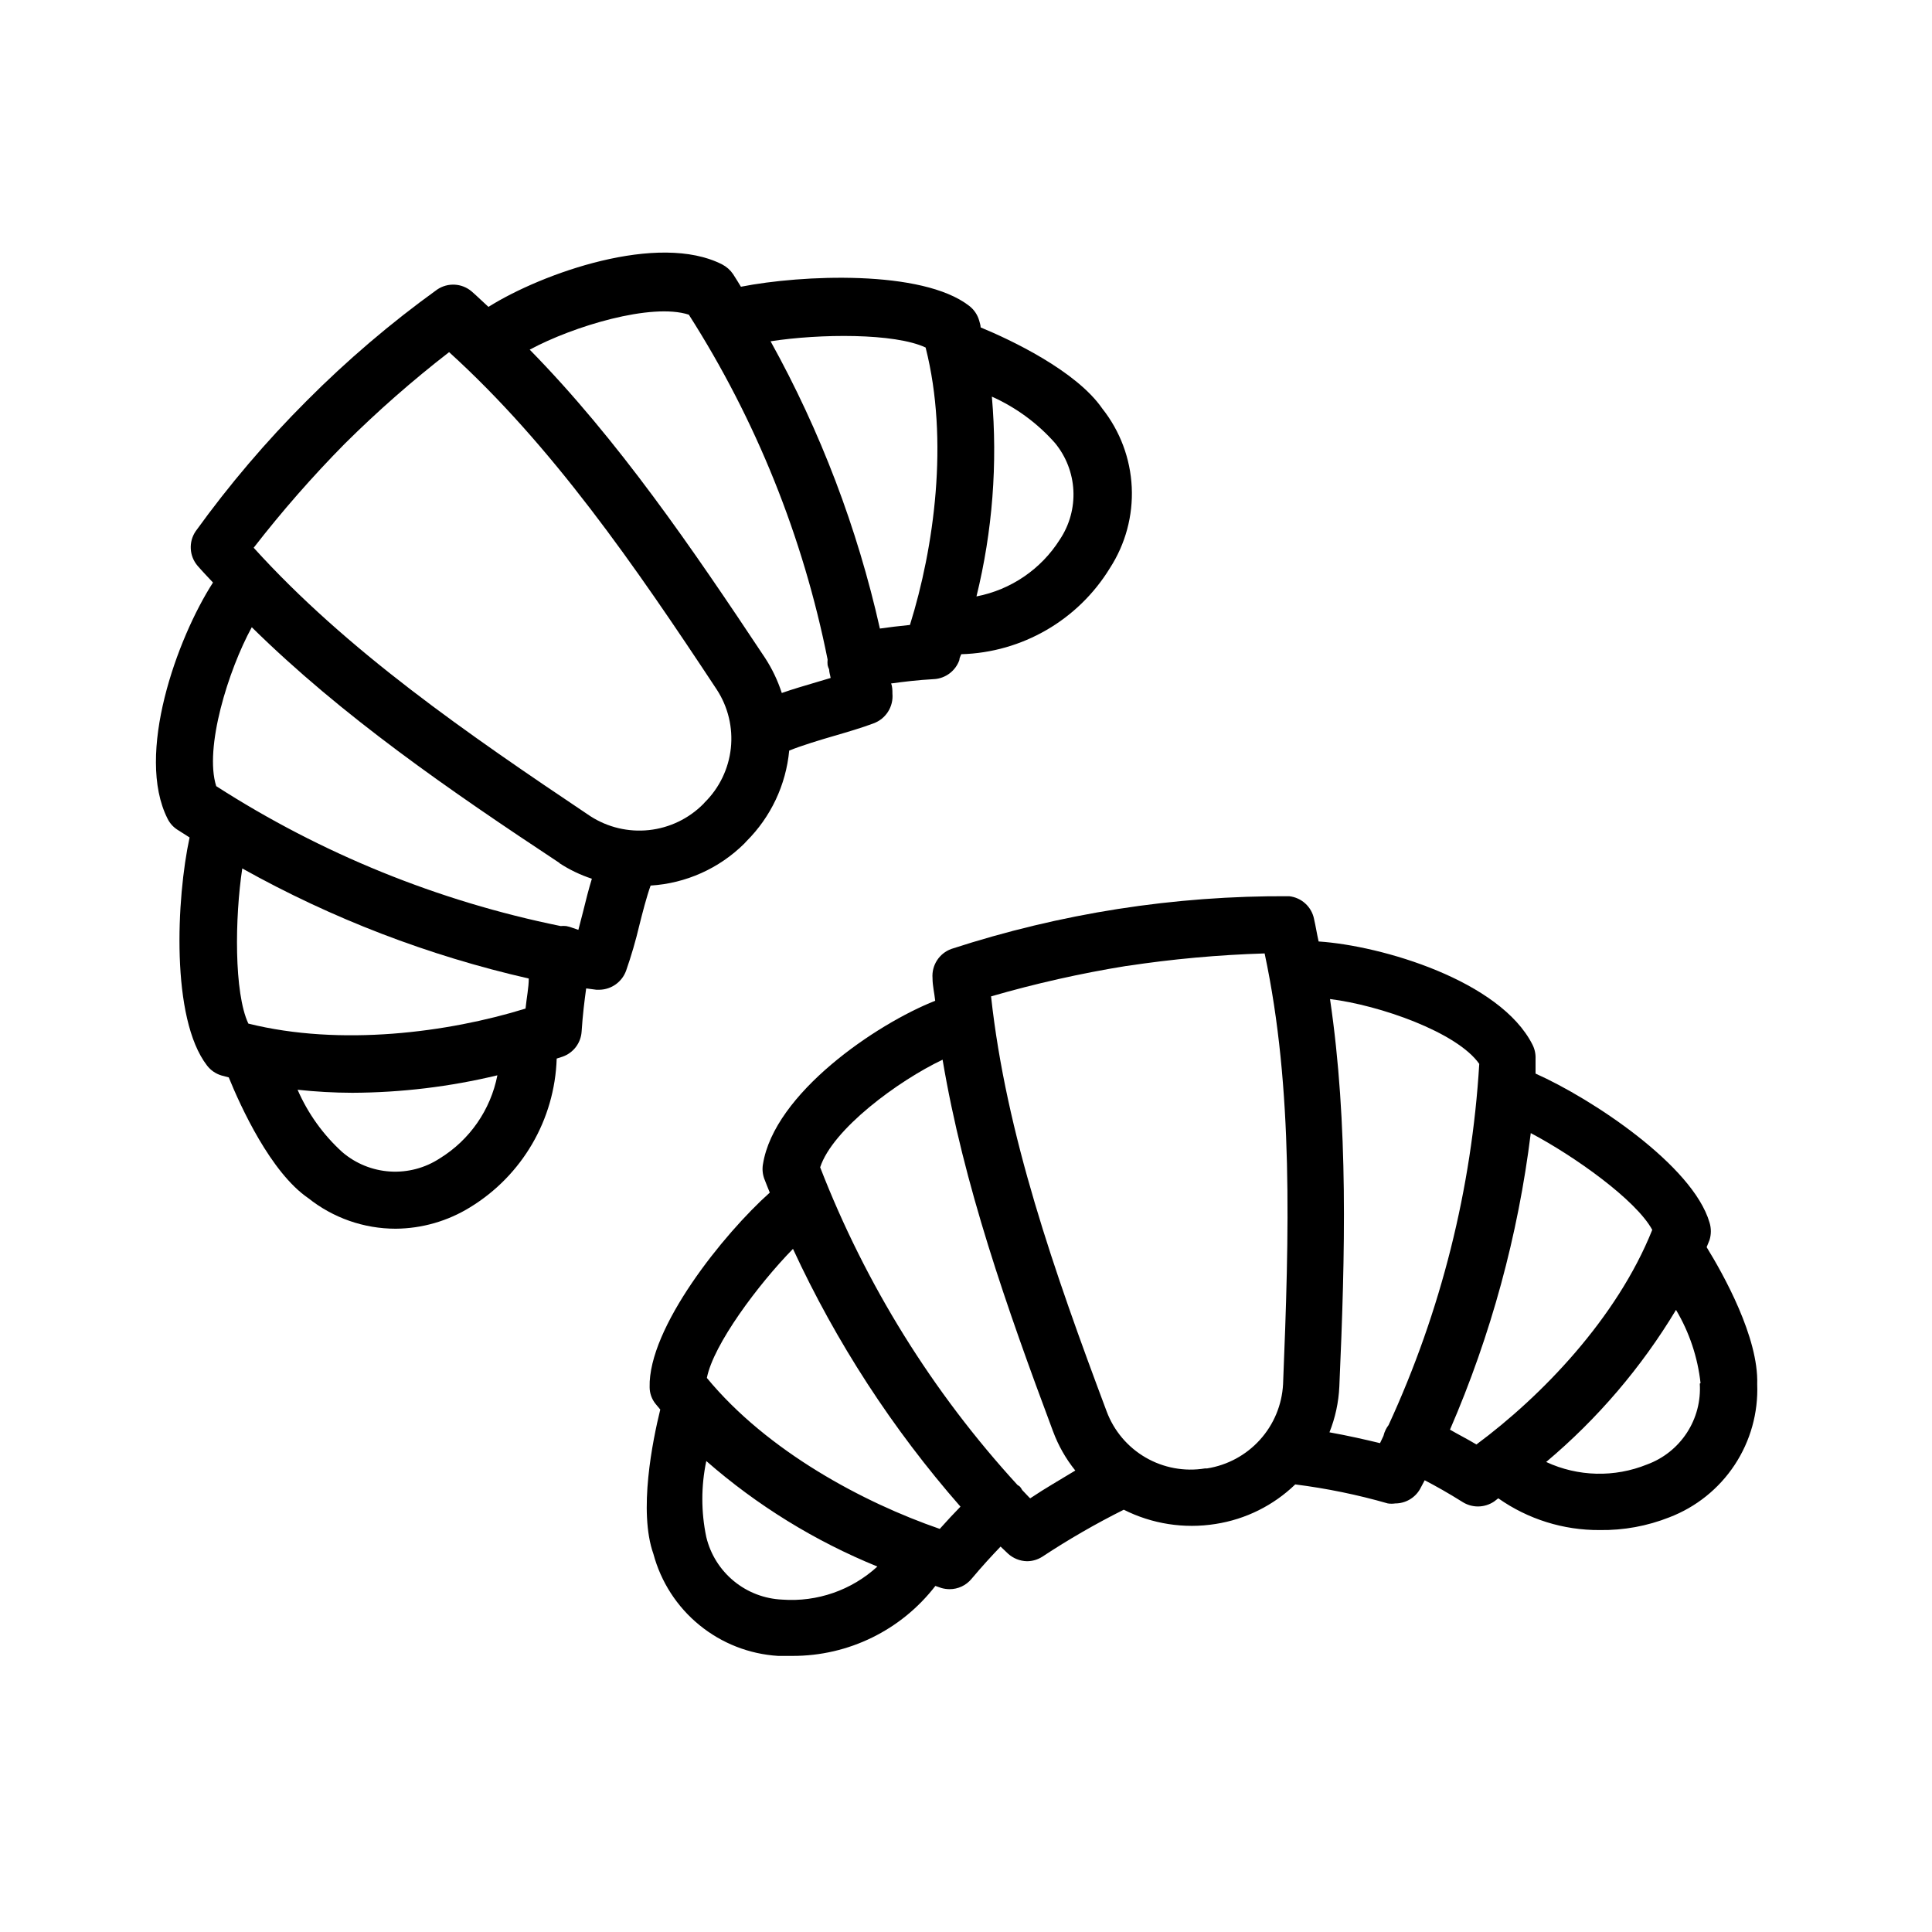
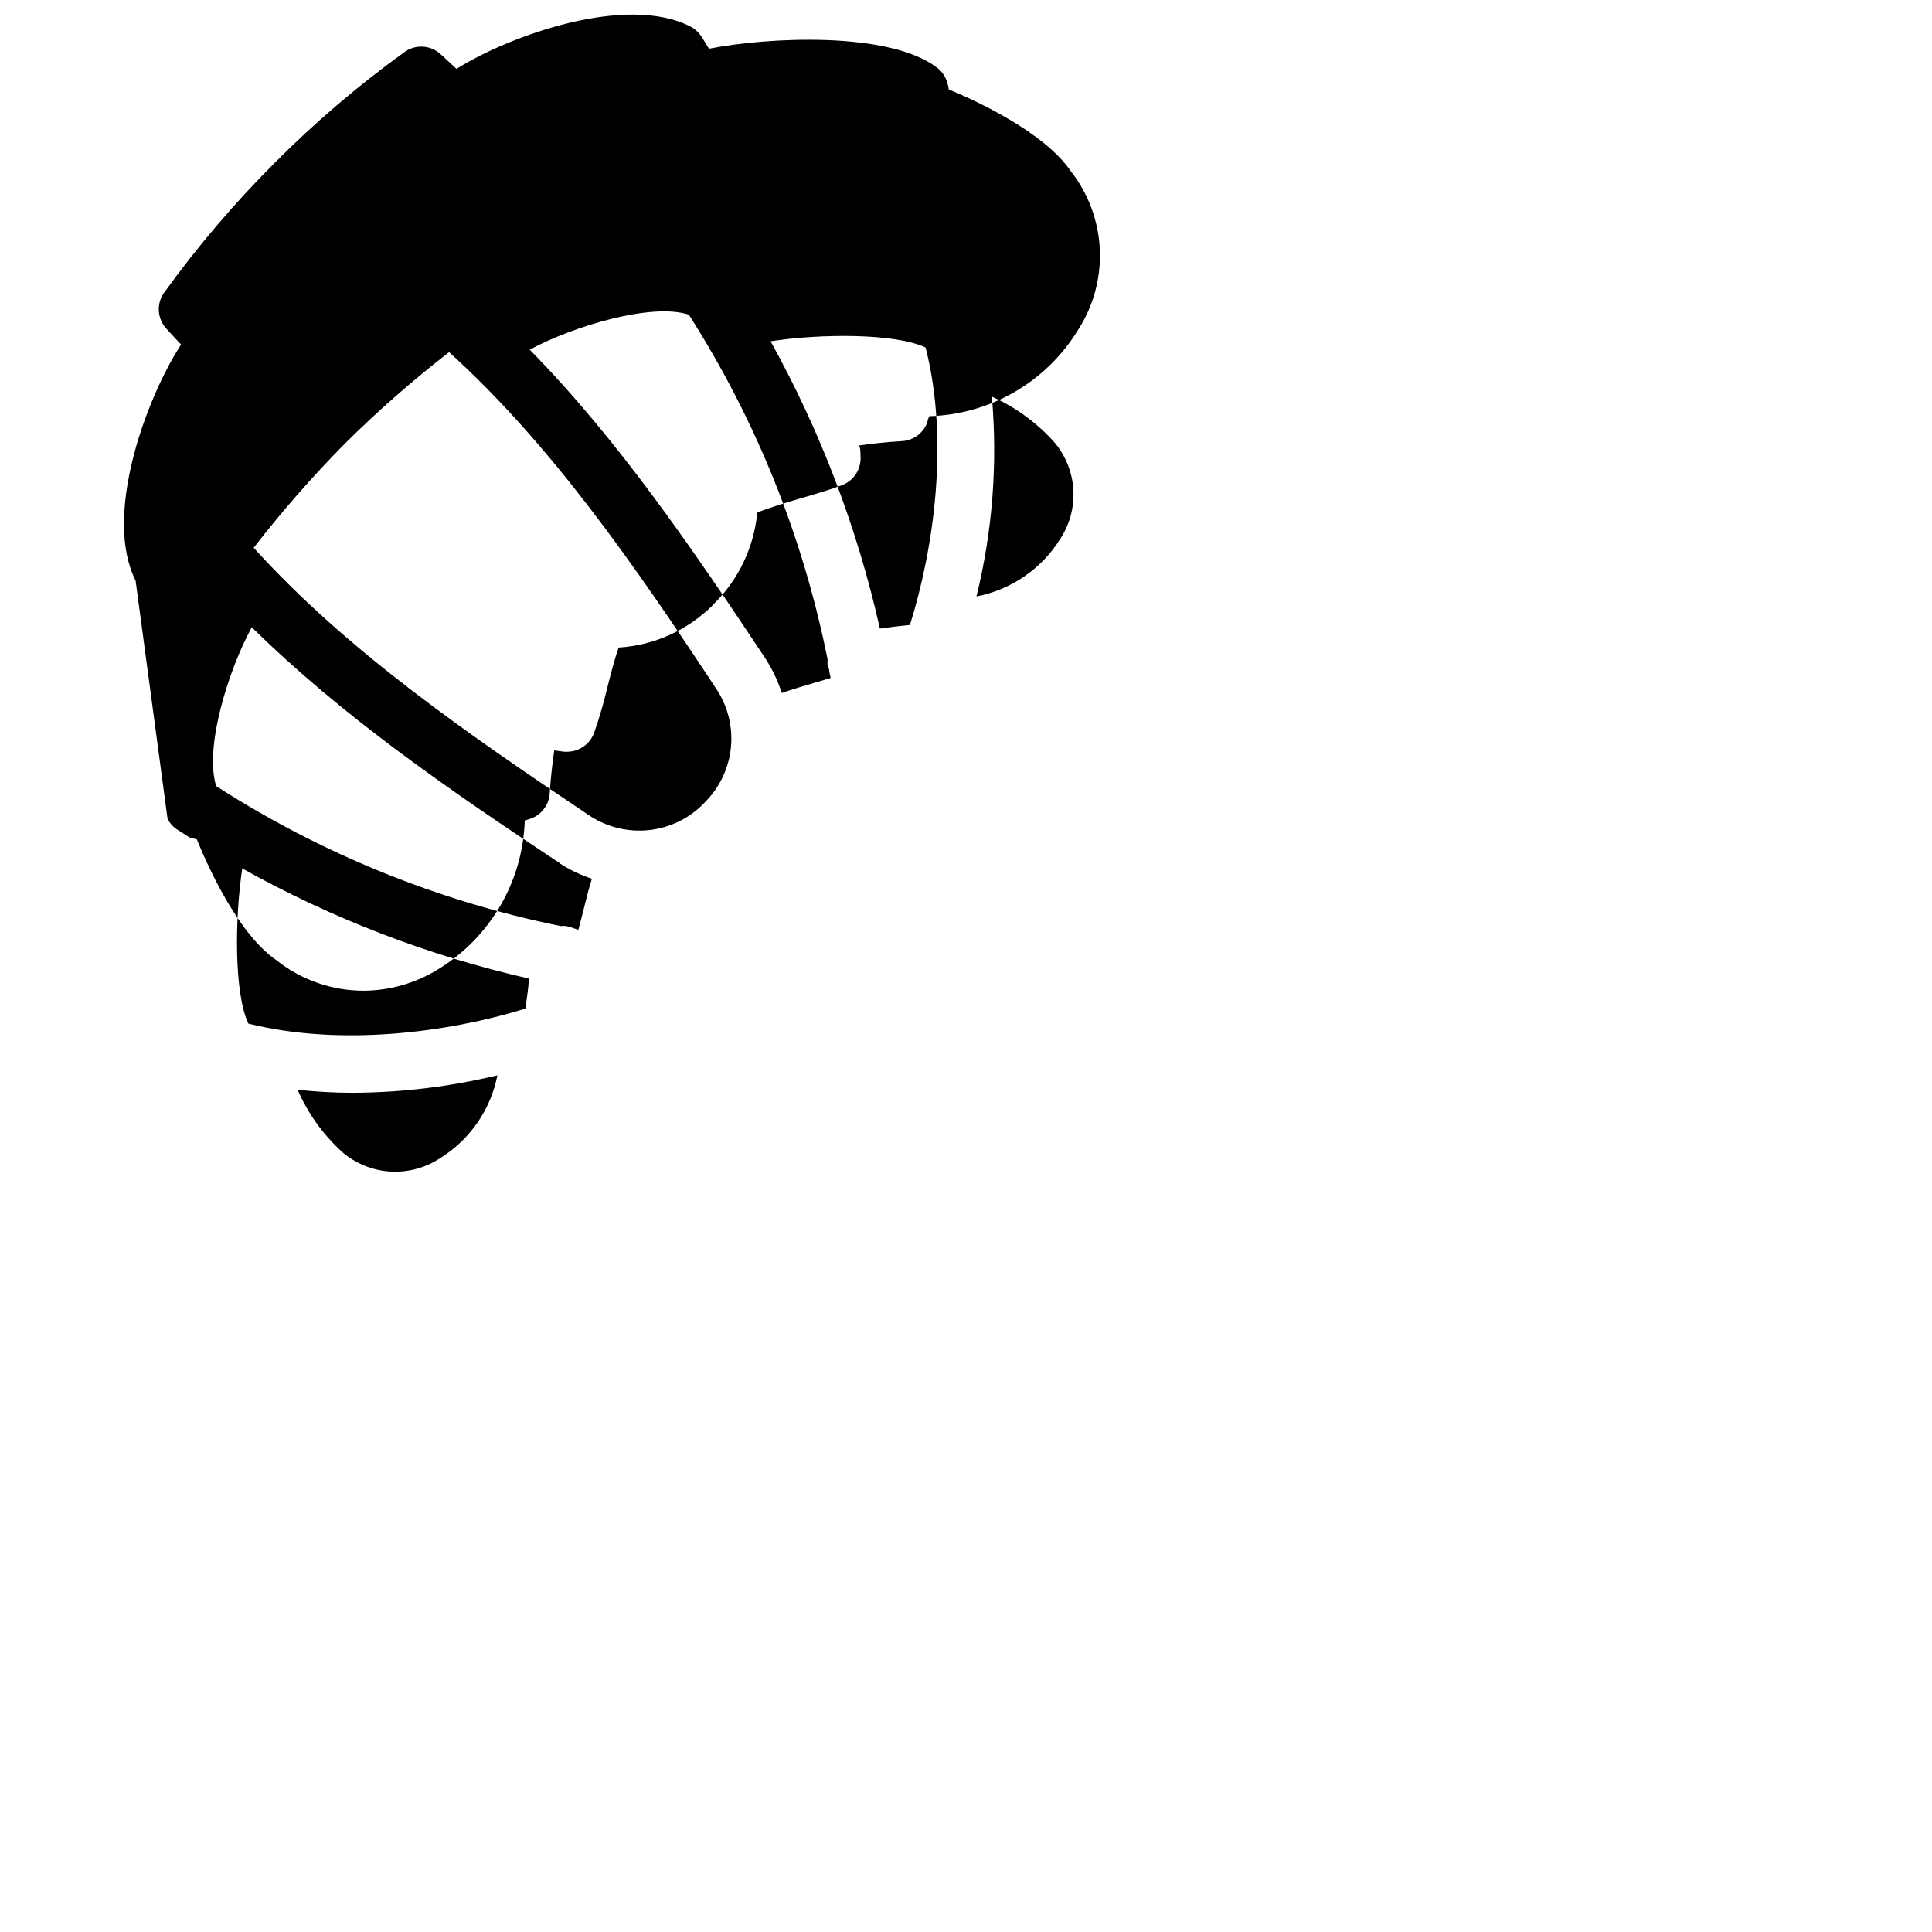
<svg xmlns="http://www.w3.org/2000/svg" fill="#000000" width="800px" height="800px" version="1.1" viewBox="144 144 512 512">
  <g>
-     <path d="m188.4 360.95c0.57 1.164 1.441 2.156 2.519 2.871l3.324 2.117c-3.477 16.02-5.039 47.961 4.637 60.457 0.965 1.254 2.309 2.172 3.828 2.621l1.914 0.504c3.176 7.809 11.133 25.191 21.059 31.992v-0.004c6.582 5.254 14.754 8.117 23.176 8.113 6.981-0.051 13.812-2.019 19.75-5.691 13.793-8.434 22.41-23.242 22.922-39.398l1.562-0.504c2.848-1 4.828-3.594 5.039-6.602 0.301-4.586 0.754-8.16 1.211-11.488l2.672 0.352h0.855l-0.004 0.004c3.168-0.059 5.973-2.062 7.055-5.039 1.387-3.965 2.562-8 3.527-12.09 0.754-3.023 1.914-7.559 2.973-10.48 9.355-0.578 18.18-4.535 24.836-11.133l0.555-0.605c6.469-6.441 10.48-14.945 11.336-24.031 3.176-1.309 8.363-2.871 11.84-3.879 3.477-1.008 7.406-2.168 10.48-3.324v-0.004c3.285-1.18 5.356-4.43 5.035-7.91 0-0.855 0-1.812-0.352-2.672 3.324-0.453 6.902-0.906 11.488-1.16v0.004c3-0.223 5.59-2.199 6.598-5.035 0-0.504 0.301-1.059 0.504-1.562 16.148-0.457 30.969-9.043 39.398-22.824 4.121-6.371 6.144-13.875 5.785-21.457-0.363-7.582-3.09-14.859-7.801-20.812-6.953-10.078-24.434-18.289-32.242-21.512 0-0.605-0.25-1.258-0.402-1.863-0.453-1.547-1.391-2.906-2.672-3.879-12.445-9.621-44.387-8.211-60.457-5.039-0.656-1.109-1.359-2.215-2.066-3.324-0.73-1.082-1.715-1.965-2.871-2.57-16.93-8.664-47.762 2.316-61.969 11.234-1.461-1.309-2.922-2.769-4.434-4.082-2.594-2.219-6.348-2.426-9.168-0.504-12.305 8.867-23.863 18.723-34.562 29.473-10.719 10.711-20.559 22.27-29.422 34.562-1.922 2.82-1.715 6.578 0.504 9.168 1.309 1.512 2.719 2.973 4.082 4.434-9.574 14.863-20.609 45.598-12.043 62.574zm103.84 11.789c2.68 1.75 5.574 3.137 8.613 4.133-0.855 2.769-1.613 5.793-2.367 8.867l-1.211 4.684-1.457-0.504c-0.574-0.223-1.164-0.391-1.766-0.504-0.484-0.051-0.977-0.051-1.461 0-32.465-6.59-63.422-19.164-91.289-37.078-3.223-10.078 3.176-30.684 9.422-42.117 23.879 23.523 52.191 43.074 81.617 62.52zm-31.691 78.242c-3.906 2.559-8.539 3.781-13.199 3.481-4.66-0.301-9.098-2.106-12.645-5.144-5.07-4.606-9.109-10.238-11.84-16.523 4.82 0.523 9.66 0.793 14.508 0.805 12.953-0.047 25.852-1.602 38.441-4.633-1.793 9.145-7.328 17.129-15.266 22.016zm22.723-39.699c-20.504 6.348-48.969 10.078-73.457 3.981-3.828-8.16-3.578-28.113-1.613-41.109l0.004-0.004c23.785 13.297 49.352 23.117 75.922 29.172 0 2.418-0.555 4.988-0.855 7.961zm140.31-149.88c2.93 3.551 4.637 7.953 4.875 12.555 0.234 4.598-1.016 9.152-3.566 12.988-4.965 7.879-12.973 13.352-22.117 15.113 4.258-17.309 5.633-35.195 4.082-52.949 6.387 2.859 12.09 7.047 16.727 12.293zm-34.258-25.191c6.195 24.484 2.215 52.949-4.18 73.406-2.973 0.301-5.543 0.605-7.961 0.957h-0.004c-5.977-26.629-15.734-52.262-28.969-76.129 13-2.016 32.898-2.215 41.109 1.664zm-62.777-8.816c17.82 27.918 30.293 58.91 36.777 91.391-0.051 0.484-0.051 0.973 0 1.461 0.086 0.402 0.223 0.789 0.402 1.156 0 0.754 0.301 1.562 0.402 2.266l-3.727 1.109c-3.223 0.957-6.348 1.863-9.219 2.871v0.004c-1.07-3.309-2.578-6.461-4.484-9.371-19.348-29.121-38.895-57.738-62.32-81.617 11.484-6.199 32.293-12.496 42.168-9.27zm-91.141 34.156c8.699-8.633 17.922-16.727 27.609-24.23 27.207 24.688 49.121 56.375 70.938 89.426 2.996 4.594 4.312 10.082 3.727 15.535-0.59 5.457-3.043 10.539-6.949 14.391l-0.352 0.402h-0.004c-3.863 3.883-8.945 6.32-14.391 6.906-5.449 0.586-10.93-0.715-15.535-3.684-32.848-22.016-64.539-43.879-89.223-71.137 7.504-9.676 15.578-18.895 24.18-27.609z" />
-     <path d="m440.3 384.88c-14.969 2.348-29.73 5.887-44.137 10.582-3.238 1.148-5.305 4.332-5.035 7.758 0 2.016 0.504 3.981 0.707 5.996-15.617 6.144-42.672 24.535-45.645 43.328h-0.004c-0.215 1.285-0.094 2.602 0.352 3.828 0.453 1.211 0.957 2.418 1.461 3.68-12.242 10.934-32.242 35.82-31.84 51.59 0.012 1.594 0.562 3.141 1.562 4.383l1.258 1.512c-2.016 8.16-5.844 27.004-1.812 38.289 1.984 7.398 6.238 13.984 12.172 18.828 5.93 4.848 13.234 7.707 20.879 8.176h3.828c14.809 0.031 28.789-6.82 37.836-18.543l1.613 0.555c0.703 0.199 1.434 0.301 2.164 0.305 2.242 0.004 4.367-0.996 5.797-2.723 2.922-3.477 5.391-6.144 7.707-8.566l1.965 1.863v0.004c1.379 1.258 3.168 1.977 5.039 2.016 1.445-0.004 2.863-0.426 4.078-1.211 6.934-4.574 14.133-8.73 21.566-12.441 7.512 3.785 16.027 5.106 24.332 3.777 7.949-1.23 15.324-4.891 21.109-10.48 8.297 1.047 16.5 2.731 24.535 5.039 0.652 0.098 1.312 0.098 1.965 0 2.703 0 5.199-1.438 6.551-3.777l1.258-2.367c2.973 1.562 6.144 3.324 10.078 5.793 1.207 0.754 2.606 1.152 4.031 1.156 1.523-0.004 3.012-0.461 4.281-1.309l1.109-0.855c7.867 5.543 17.277 8.484 26.902 8.414 6.309 0.09 12.574-1.055 18.438-3.379 7.078-2.707 13.129-7.566 17.305-13.891 4.176-6.328 6.266-13.801 5.973-21.375 0.402-12.395-8.969-29.121-13.402-36.324l0.754-1.863h0.004c0.477-1.527 0.477-3.16 0-4.688-4.434-15.113-31.086-32.746-46.098-39.449v-3.879 0.004c0.062-1.309-0.215-2.613-0.809-3.781-8.566-16.977-39.902-26.25-56.68-27.355-0.453-1.965-0.754-3.981-1.211-5.945h0.004c-0.641-3.242-3.316-5.691-6.602-6.047-15.18-0.094-30.344 1.035-45.34 3.375zm-86.152 90.082c11.453 24.777 26.402 47.781 44.387 68.316-1.715 1.762-3.527 3.68-5.492 5.894-20.152-6.953-45.645-20.504-61.715-40.004 1.711-8.863 13.652-24.836 22.82-34.207zm-2.82 92.953c-4.707-0.199-9.219-1.922-12.852-4.914-3.637-2.988-6.199-7.082-7.301-11.66-1.398-6.644-1.398-13.508 0-20.152 13.457 11.77 28.781 21.219 45.34 27.961-6.828 6.266-15.941 9.438-25.188 8.766zm65.496-27.004-1.914-2.016h-0.004c-0.172-0.32-0.375-0.625-0.602-0.906-0.207-0.168-0.426-0.32-0.656-0.453-22.512-24.57-40.246-53.121-52.297-84.188 3.273-10.078 20.656-22.922 32.445-28.516 5.543 33 16.93 65.496 29.27 98.496h0.004c1.391 3.754 3.379 7.262 5.894 10.379-3.781 2.316-7.809 4.582-11.941 7.356zm177.64-30.23h-0.004c0.293 4.598-0.906 9.168-3.422 13.023-2.516 3.859-6.211 6.805-10.535 8.391-8.621 3.5-18.309 3.262-26.75-0.656 13.613-11.445 25.242-25.062 34.41-40.305 3.527 5.93 5.742 12.543 6.5 19.398zm-12.598-40.758c-9.371 23.426-29.32 44.082-46.602 56.879-2.519-1.512-5.039-2.769-7.004-3.93v0.004c10.852-25.043 18.062-51.508 21.41-78.594 11.539 6.094 27.859 17.684 32.195 25.641zm-45.848-43.98c-1.992 33.125-10.145 65.586-24.031 95.723-0.293 0.379-0.547 0.781-0.758 1.211-0.266 0.527-0.469 1.086-0.602 1.66l-0.906 1.914c-3.727-0.906-8.613-2.016-13.402-2.871 1.539-3.856 2.426-7.941 2.617-12.09 1.562-35.266 2.418-69.625-2.469-102.73 13.102 1.613 33.656 8.766 39.551 17.18zm-93.457-25.945c12.113-1.844 24.328-2.953 36.578-3.328 7.656 35.871 6.496 74.414 4.887 114.16-0.293 5.469-2.453 10.668-6.125 14.73-3.668 4.062-8.621 6.742-14.027 7.59h-0.555c-5.422 0.883-10.98-0.141-15.73-2.898-4.75-2.754-8.395-7.074-10.316-12.215-13.906-37.082-26.652-73.457-30.633-109.98v-0.004c11.766-3.41 23.73-6.102 35.82-8.059z" />
+     <path d="m188.4 360.95c0.57 1.164 1.441 2.156 2.519 2.871l3.324 2.117l1.914 0.504c3.176 7.809 11.133 25.191 21.059 31.992v-0.004c6.582 5.254 14.754 8.117 23.176 8.113 6.981-0.051 13.812-2.019 19.75-5.691 13.793-8.434 22.41-23.242 22.922-39.398l1.562-0.504c2.848-1 4.828-3.594 5.039-6.602 0.301-4.586 0.754-8.16 1.211-11.488l2.672 0.352h0.855l-0.004 0.004c3.168-0.059 5.973-2.062 7.055-5.039 1.387-3.965 2.562-8 3.527-12.09 0.754-3.023 1.914-7.559 2.973-10.48 9.355-0.578 18.18-4.535 24.836-11.133l0.555-0.605c6.469-6.441 10.48-14.945 11.336-24.031 3.176-1.309 8.363-2.871 11.84-3.879 3.477-1.008 7.406-2.168 10.48-3.324v-0.004c3.285-1.18 5.356-4.43 5.035-7.91 0-0.855 0-1.812-0.352-2.672 3.324-0.453 6.902-0.906 11.488-1.16v0.004c3-0.223 5.59-2.199 6.598-5.035 0-0.504 0.301-1.059 0.504-1.562 16.148-0.457 30.969-9.043 39.398-22.824 4.121-6.371 6.144-13.875 5.785-21.457-0.363-7.582-3.09-14.859-7.801-20.812-6.953-10.078-24.434-18.289-32.242-21.512 0-0.605-0.25-1.258-0.402-1.863-0.453-1.547-1.391-2.906-2.672-3.879-12.445-9.621-44.387-8.211-60.457-5.039-0.656-1.109-1.359-2.215-2.066-3.324-0.73-1.082-1.715-1.965-2.871-2.57-16.93-8.664-47.762 2.316-61.969 11.234-1.461-1.309-2.922-2.769-4.434-4.082-2.594-2.219-6.348-2.426-9.168-0.504-12.305 8.867-23.863 18.723-34.562 29.473-10.719 10.711-20.559 22.27-29.422 34.562-1.922 2.82-1.715 6.578 0.504 9.168 1.309 1.512 2.719 2.973 4.082 4.434-9.574 14.863-20.609 45.598-12.043 62.574zm103.84 11.789c2.68 1.75 5.574 3.137 8.613 4.133-0.855 2.769-1.613 5.793-2.367 8.867l-1.211 4.684-1.457-0.504c-0.574-0.223-1.164-0.391-1.766-0.504-0.484-0.051-0.977-0.051-1.461 0-32.465-6.59-63.422-19.164-91.289-37.078-3.223-10.078 3.176-30.684 9.422-42.117 23.879 23.523 52.191 43.074 81.617 62.52zm-31.691 78.242c-3.906 2.559-8.539 3.781-13.199 3.481-4.66-0.301-9.098-2.106-12.645-5.144-5.07-4.606-9.109-10.238-11.84-16.523 4.82 0.523 9.66 0.793 14.508 0.805 12.953-0.047 25.852-1.602 38.441-4.633-1.793 9.145-7.328 17.129-15.266 22.016zm22.723-39.699c-20.504 6.348-48.969 10.078-73.457 3.981-3.828-8.16-3.578-28.113-1.613-41.109l0.004-0.004c23.785 13.297 49.352 23.117 75.922 29.172 0 2.418-0.555 4.988-0.855 7.961zm140.31-149.88c2.93 3.551 4.637 7.953 4.875 12.555 0.234 4.598-1.016 9.152-3.566 12.988-4.965 7.879-12.973 13.352-22.117 15.113 4.258-17.309 5.633-35.195 4.082-52.949 6.387 2.859 12.09 7.047 16.727 12.293zm-34.258-25.191c6.195 24.484 2.215 52.949-4.18 73.406-2.973 0.301-5.543 0.605-7.961 0.957h-0.004c-5.977-26.629-15.734-52.262-28.969-76.129 13-2.016 32.898-2.215 41.109 1.664zm-62.777-8.816c17.82 27.918 30.293 58.91 36.777 91.391-0.051 0.484-0.051 0.973 0 1.461 0.086 0.402 0.223 0.789 0.402 1.156 0 0.754 0.301 1.562 0.402 2.266l-3.727 1.109c-3.223 0.957-6.348 1.863-9.219 2.871v0.004c-1.07-3.309-2.578-6.461-4.484-9.371-19.348-29.121-38.895-57.738-62.32-81.617 11.484-6.199 32.293-12.496 42.168-9.27zm-91.141 34.156c8.699-8.633 17.922-16.727 27.609-24.23 27.207 24.688 49.121 56.375 70.938 89.426 2.996 4.594 4.312 10.082 3.727 15.535-0.59 5.457-3.043 10.539-6.949 14.391l-0.352 0.402h-0.004c-3.863 3.883-8.945 6.32-14.391 6.906-5.449 0.586-10.93-0.715-15.535-3.684-32.848-22.016-64.539-43.879-89.223-71.137 7.504-9.676 15.578-18.895 24.18-27.609z" />
  </g>
</svg>